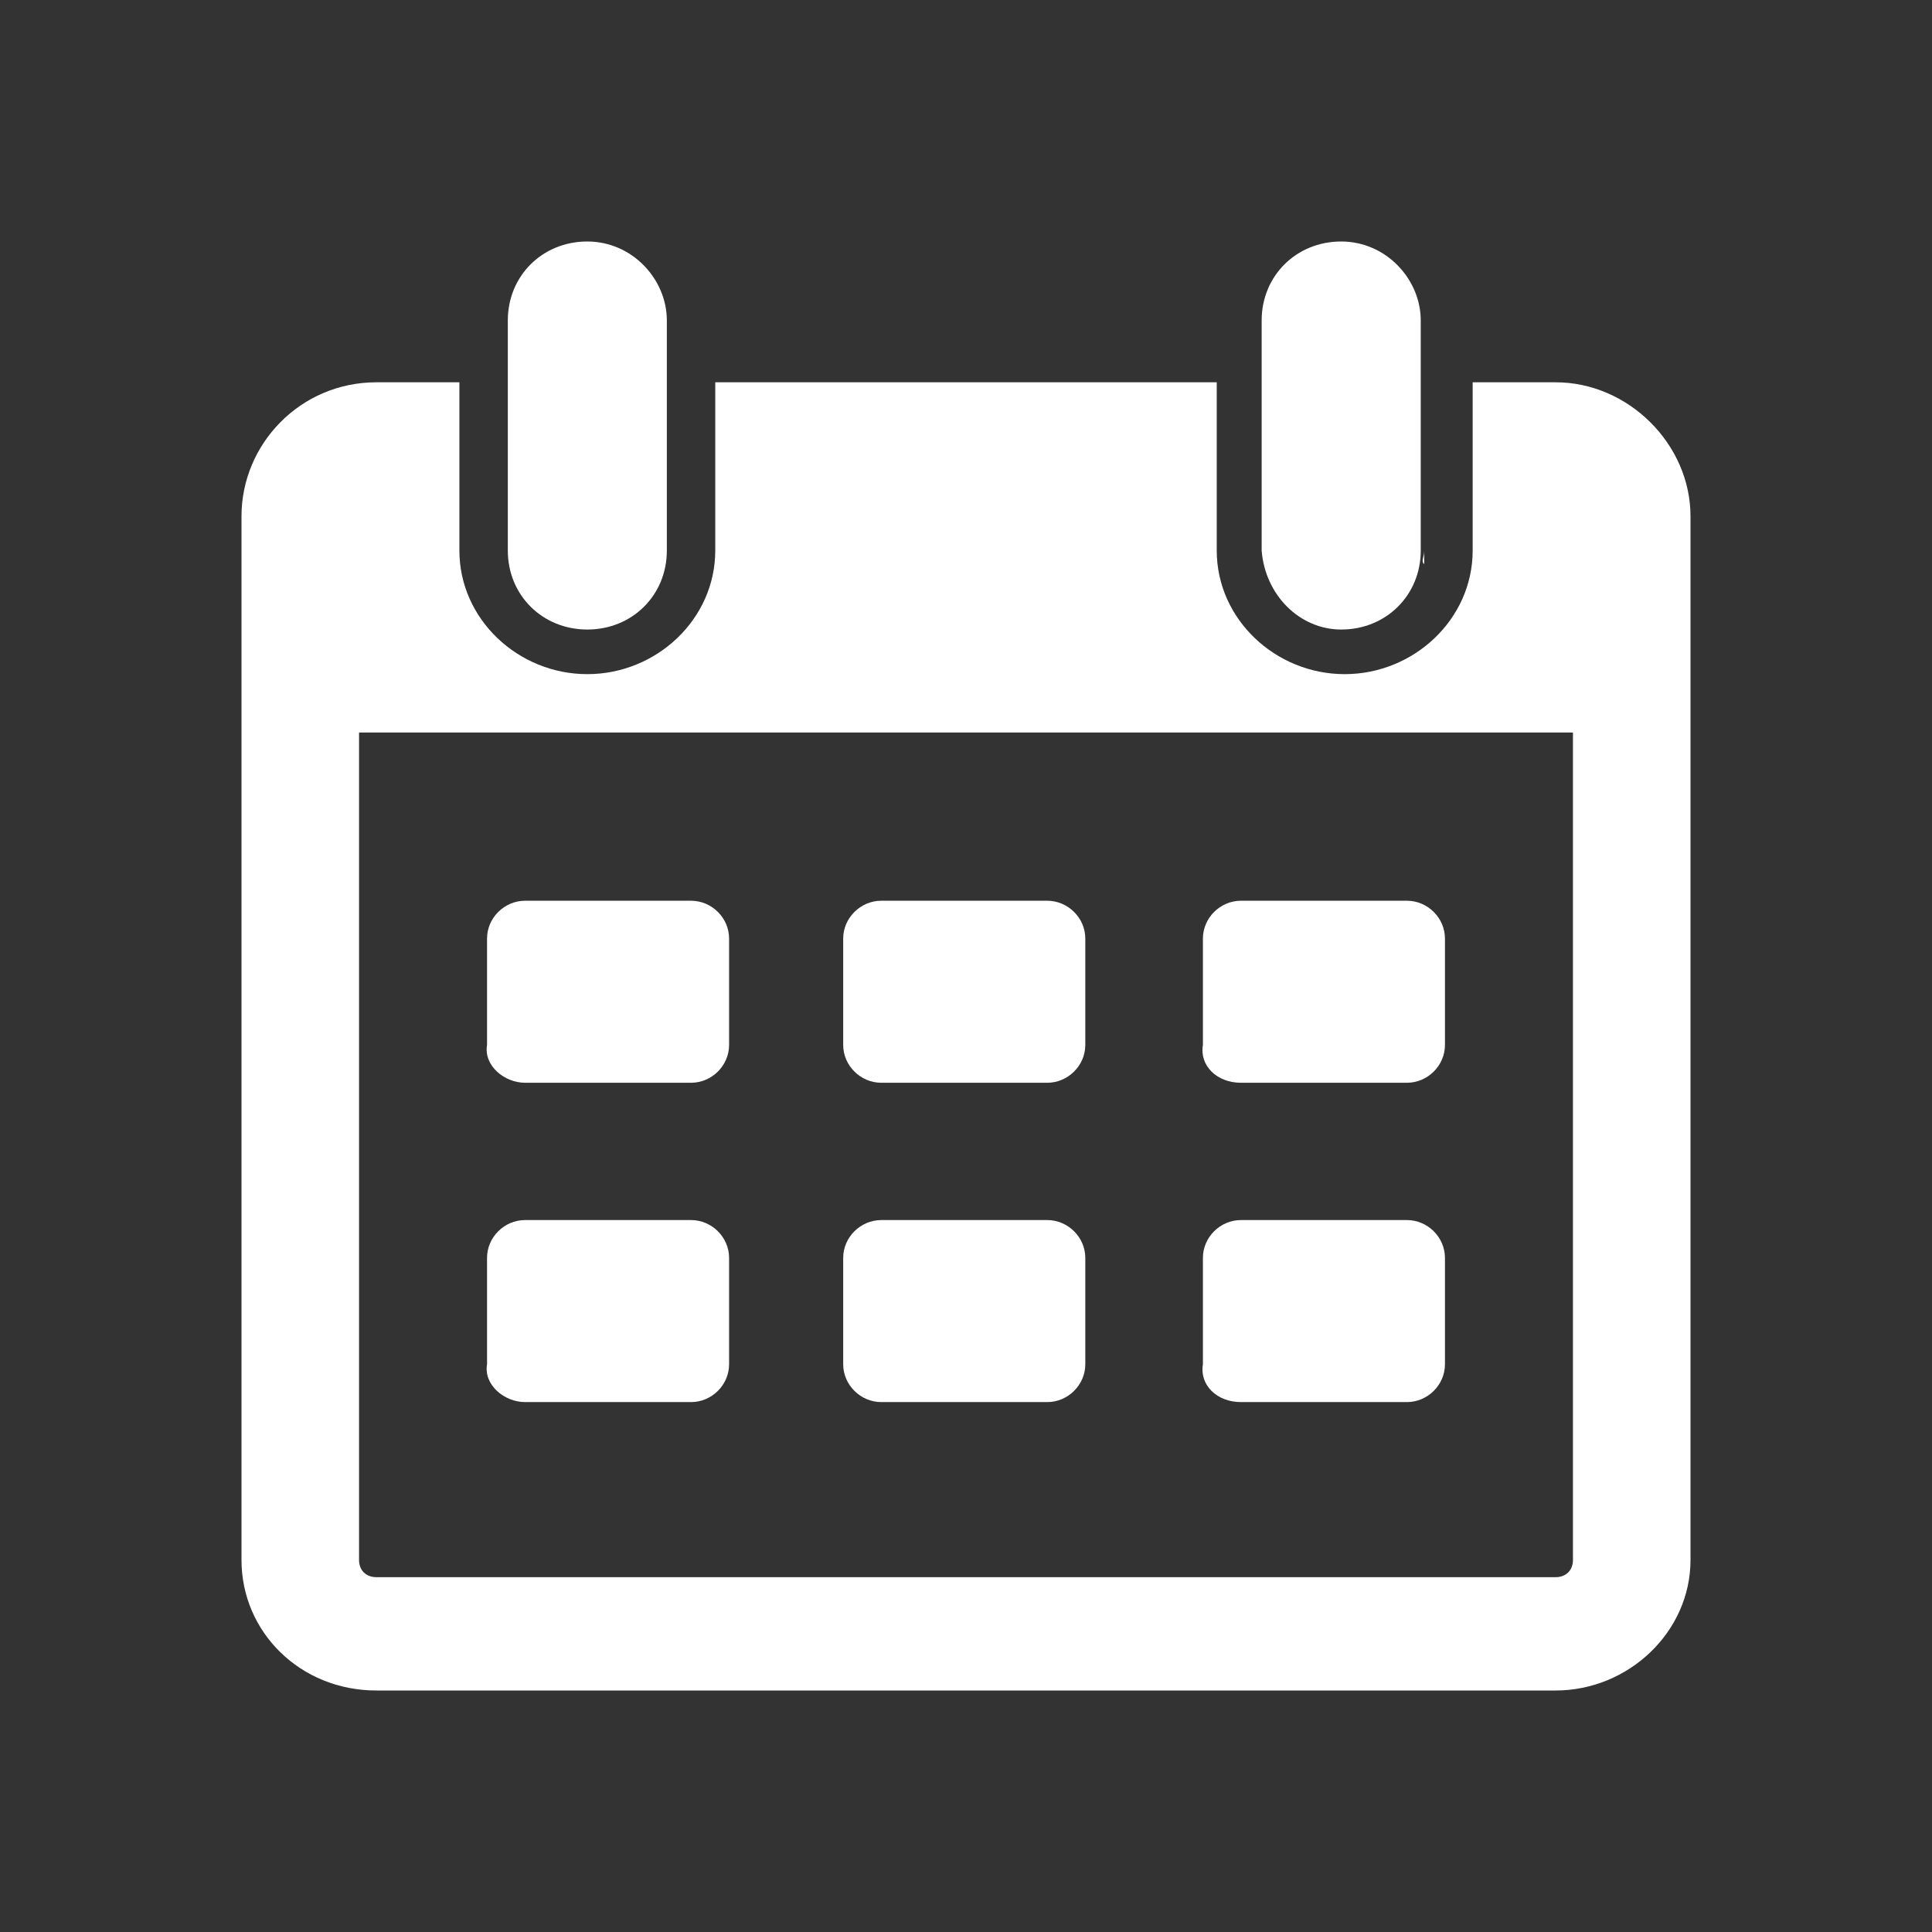
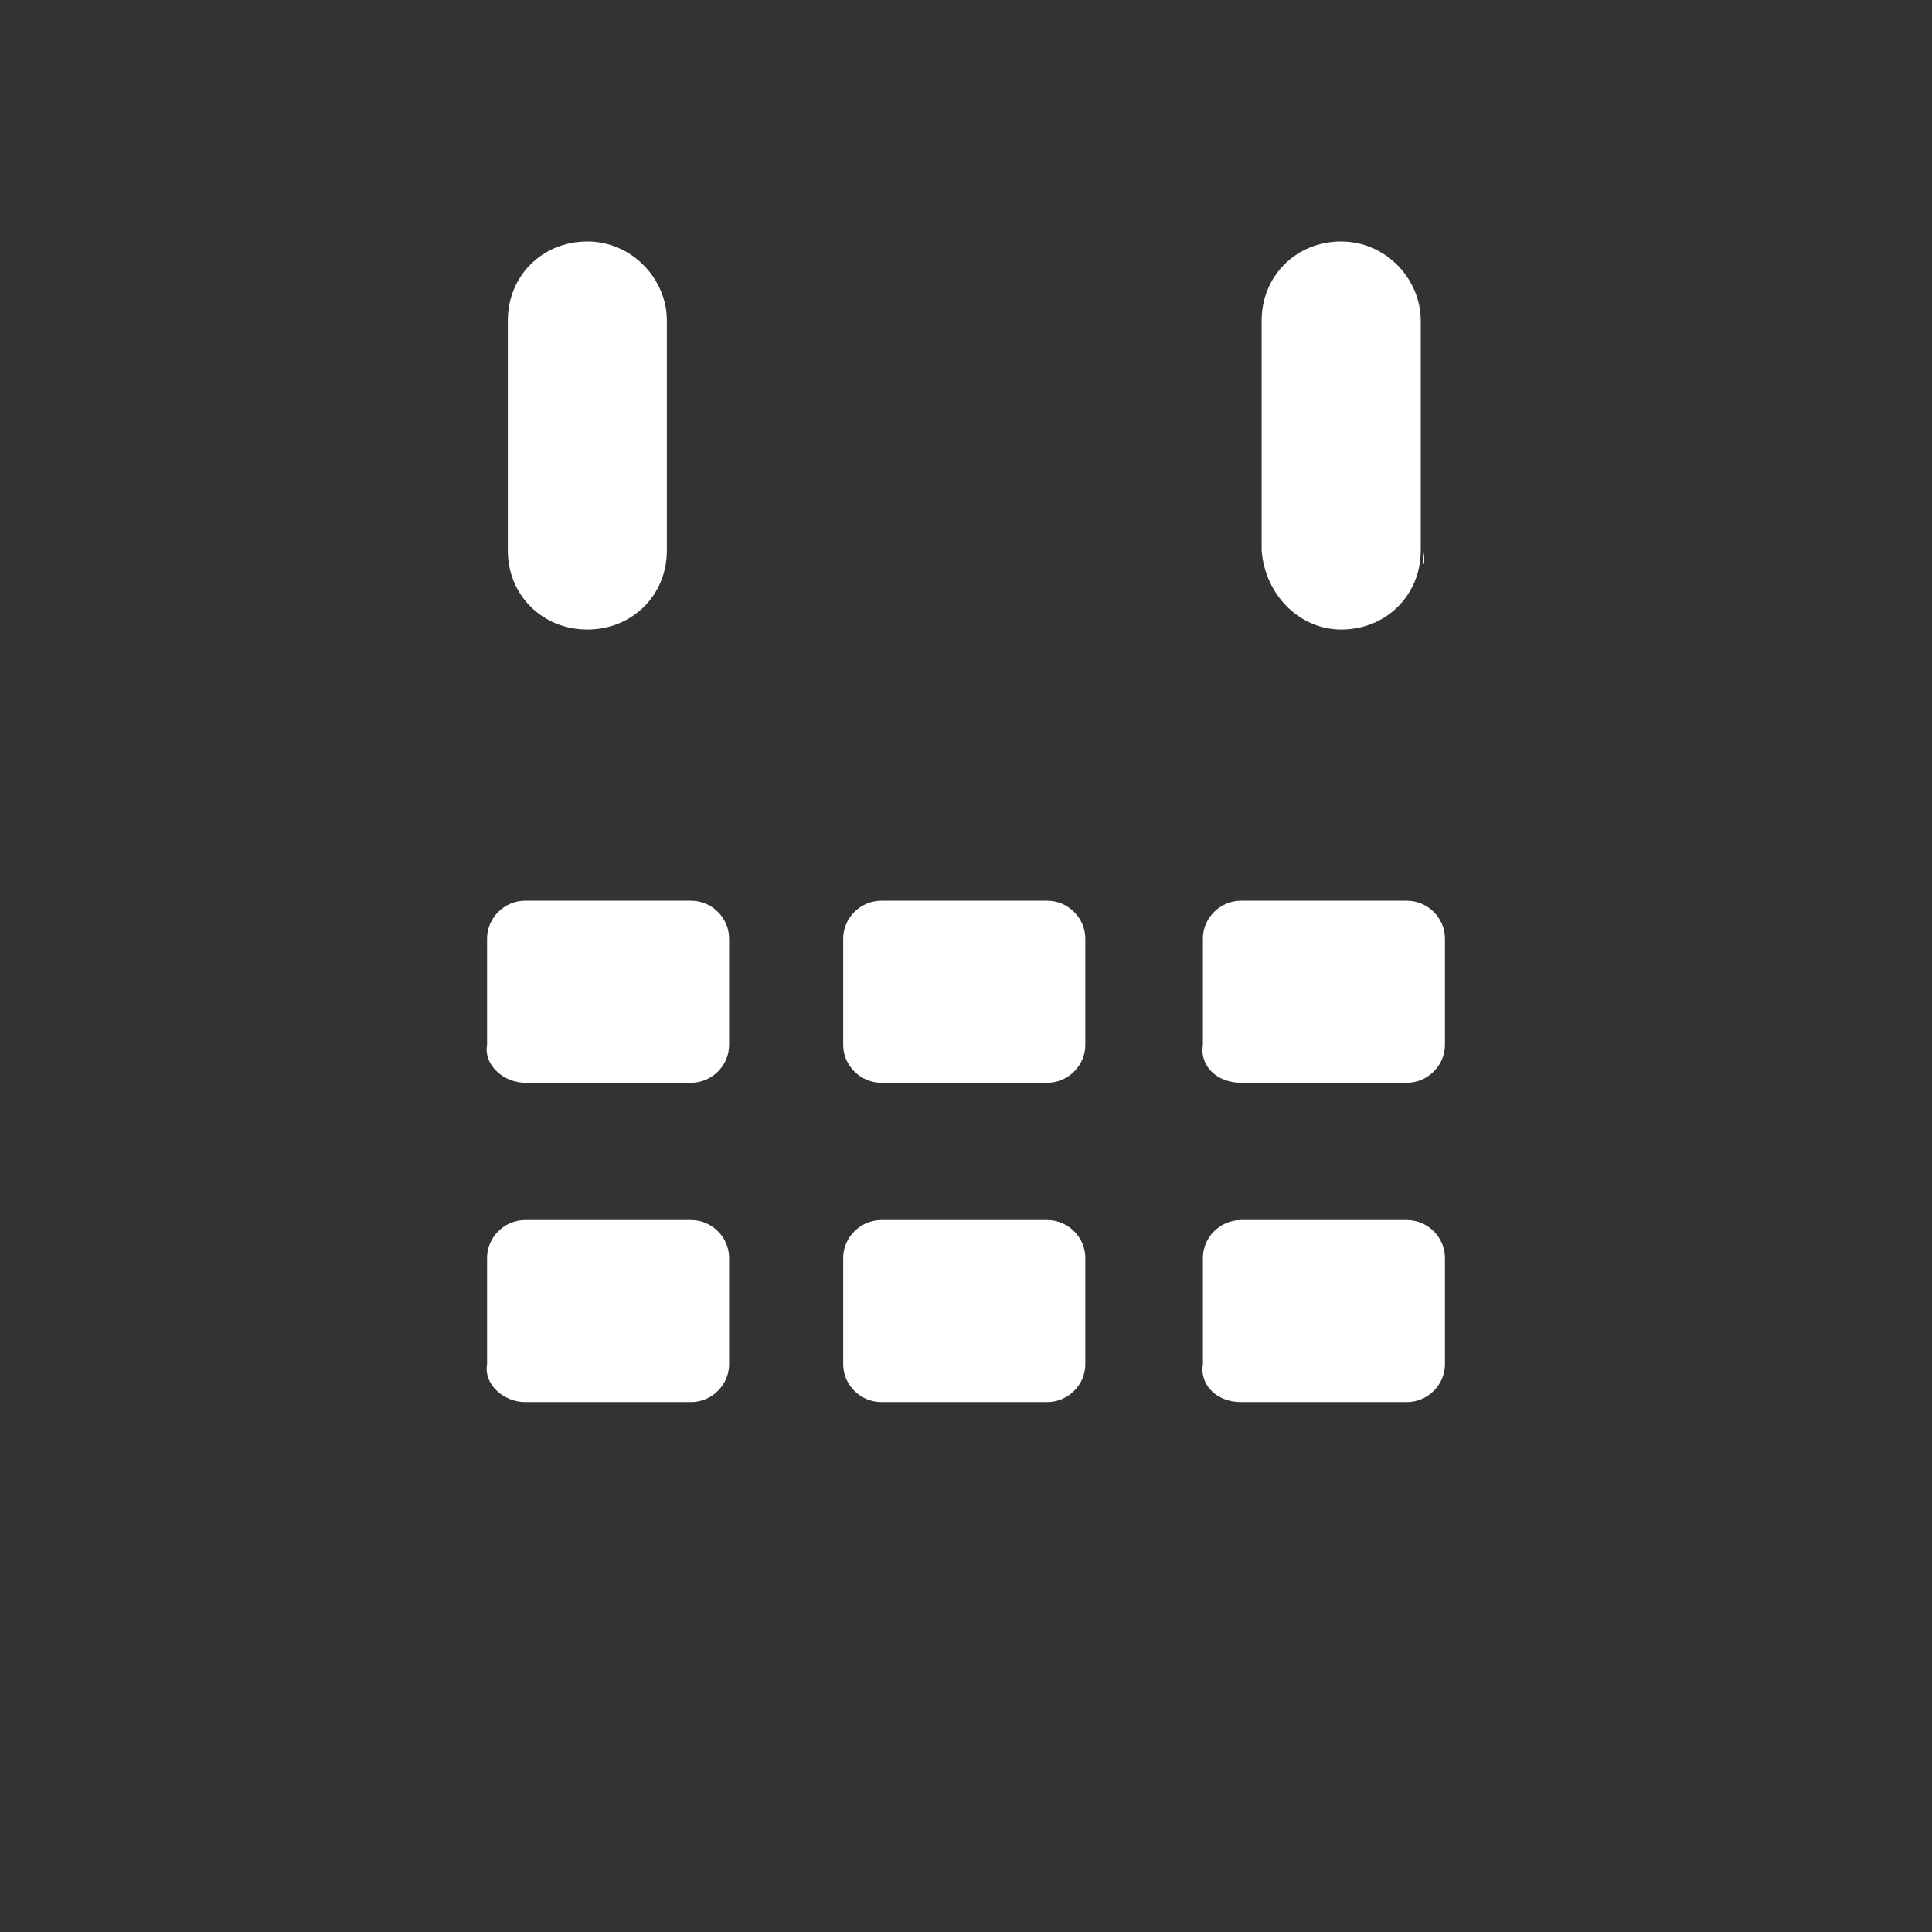
<svg xmlns="http://www.w3.org/2000/svg" width="32" height="32" viewBox="0 0 32 32" fill="none">
  <rect x="0" y="0" width="32" height="32" fill="#333333" stroke="none" />
  <path d="M9.728 10.427C10.473 10.427 11.045 9.858 11.045 9.119V5.308C11.045 4.626 10.473 4 9.728 4C8.983 4 8.411 4.569 8.411 5.308V9.119C8.411 9.858 8.983 10.427 9.728 10.427ZM20.554 17.934H23.303C23.647 17.934 23.933 17.649 23.933 17.308V15.545C23.933 15.204 23.647 14.919 23.303 14.919H20.554C20.21 14.919 19.924 15.204 19.924 15.545V17.308C19.866 17.649 20.153 17.934 20.554 17.934ZM20.554 23.223H23.303C23.647 23.223 23.933 22.938 23.933 22.597V20.834C23.933 20.493 23.647 20.208 23.303 20.208H20.554C20.21 20.208 19.924 20.493 19.924 20.834V22.597C19.866 22.938 20.153 23.223 20.554 23.223ZM23.589 9.119C23.589 9.232 23.532 9.289 23.589 9.346V9.119ZM22.215 10.427C22.959 10.427 23.532 9.858 23.532 9.119V5.308C23.532 4.626 22.959 4 22.215 4C21.47 4 20.897 4.569 20.897 5.308V9.119C20.955 9.858 21.527 10.427 22.215 10.427ZM14.597 17.934H17.346C17.689 17.934 17.976 17.649 17.976 17.308V15.545C17.976 15.204 17.689 14.919 17.346 14.919H14.597C14.253 14.919 13.966 15.204 13.966 15.545V17.308C13.966 17.649 14.253 17.934 14.597 17.934ZM8.697 17.934H11.446C11.79 17.934 12.076 17.649 12.076 17.308V15.545C12.076 15.204 11.79 14.919 11.446 14.919H8.697C8.353 14.919 8.067 15.204 8.067 15.545V17.308C8.009 17.649 8.353 17.934 8.697 17.934ZM8.697 23.223H11.446C11.79 23.223 12.076 22.938 12.076 22.597V20.834C12.076 20.493 11.79 20.208 11.446 20.208H8.697C8.353 20.208 8.067 20.493 8.067 20.834V22.597C8.009 22.938 8.353 23.223 8.697 23.223ZM14.597 23.223H17.346C17.689 23.223 17.976 22.938 17.976 22.597V20.834C17.976 20.493 17.689 20.208 17.346 20.208H14.597C14.253 20.208 13.966 20.493 13.966 20.834V22.597C13.966 22.938 14.253 23.223 14.597 23.223Z" fill="white" />
-   <path d="M25.766 6.332H24.392V9.119C24.392 10.256 23.418 11.166 22.272 11.166C21.127 11.166 20.153 10.256 20.153 9.119V6.332H11.847V9.119C11.847 10.256 10.873 11.166 9.728 11.166C8.582 11.166 7.609 10.256 7.609 9.119V6.332H6.234C4.974 6.332 4 7.356 4 8.55V25.839C4 27.033 4.974 28 6.234 28H25.766C26.969 28 28 27.033 28 25.839V8.55C28 7.356 26.969 6.332 25.766 6.332ZM26.053 25.839C26.053 26.009 25.938 26.123 25.766 26.123H6.234C6.062 26.123 5.947 26.009 5.947 25.839V12.133H26.053V25.839Z" fill="white" />
</svg>